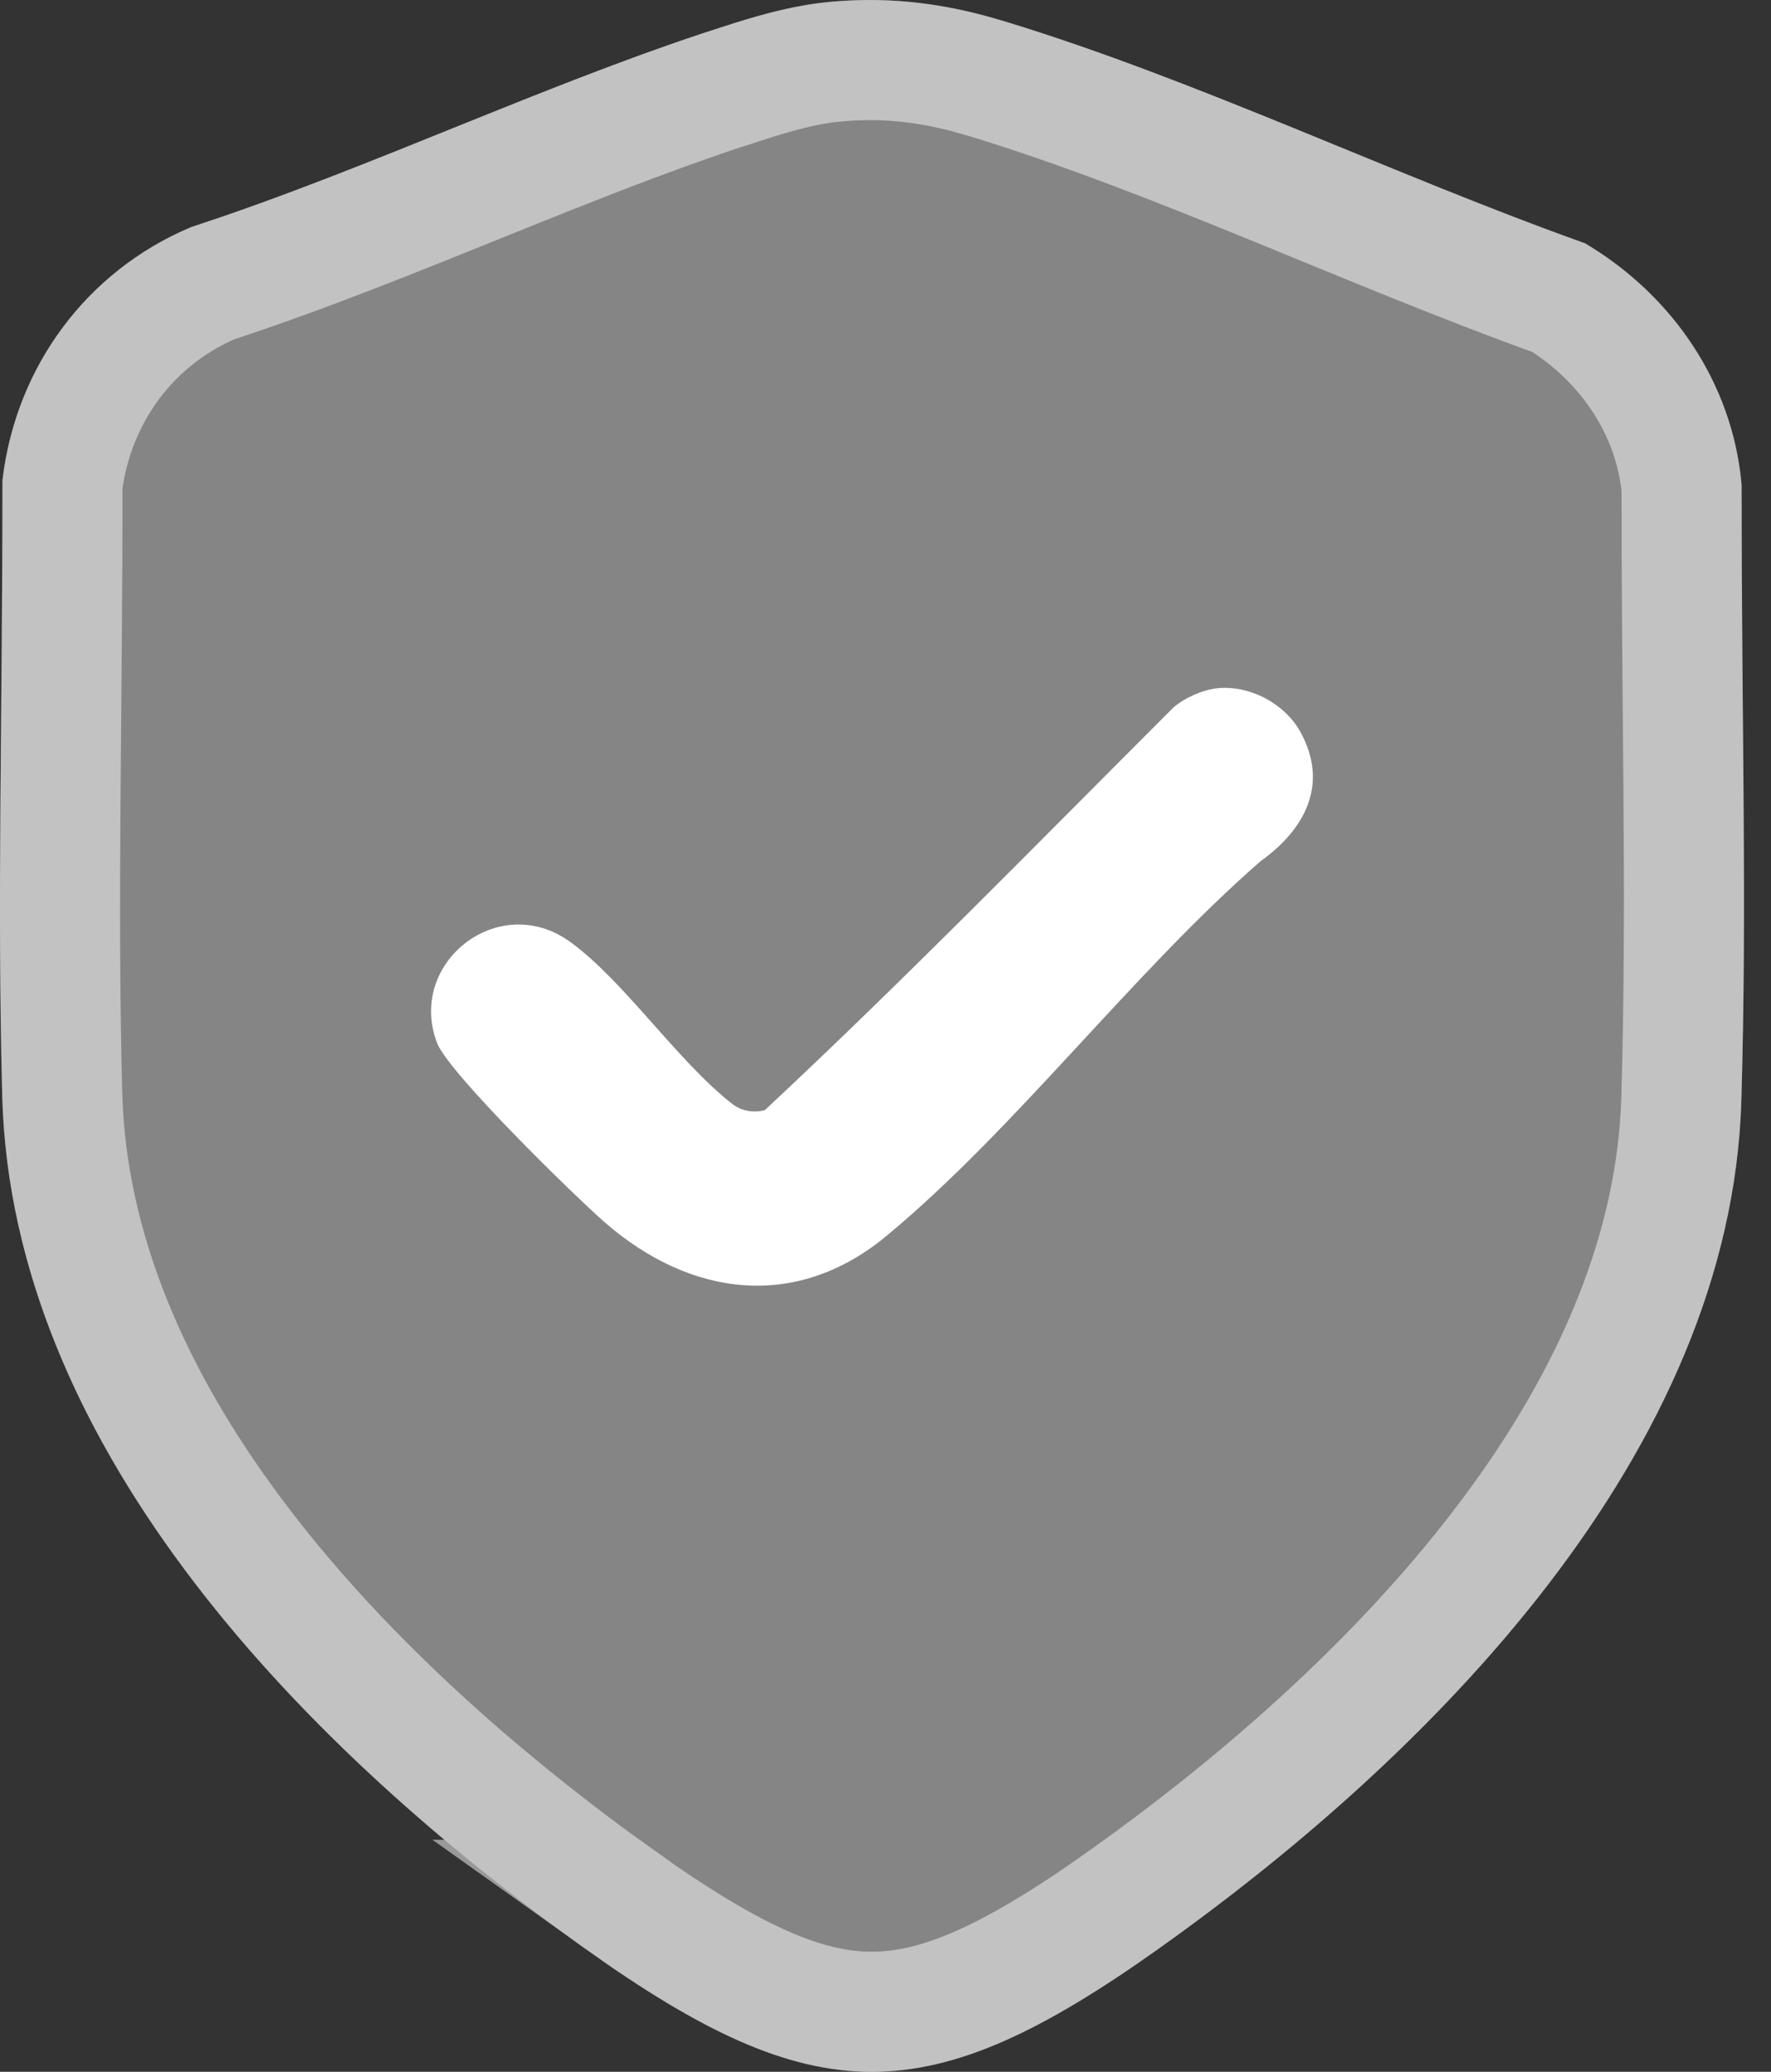
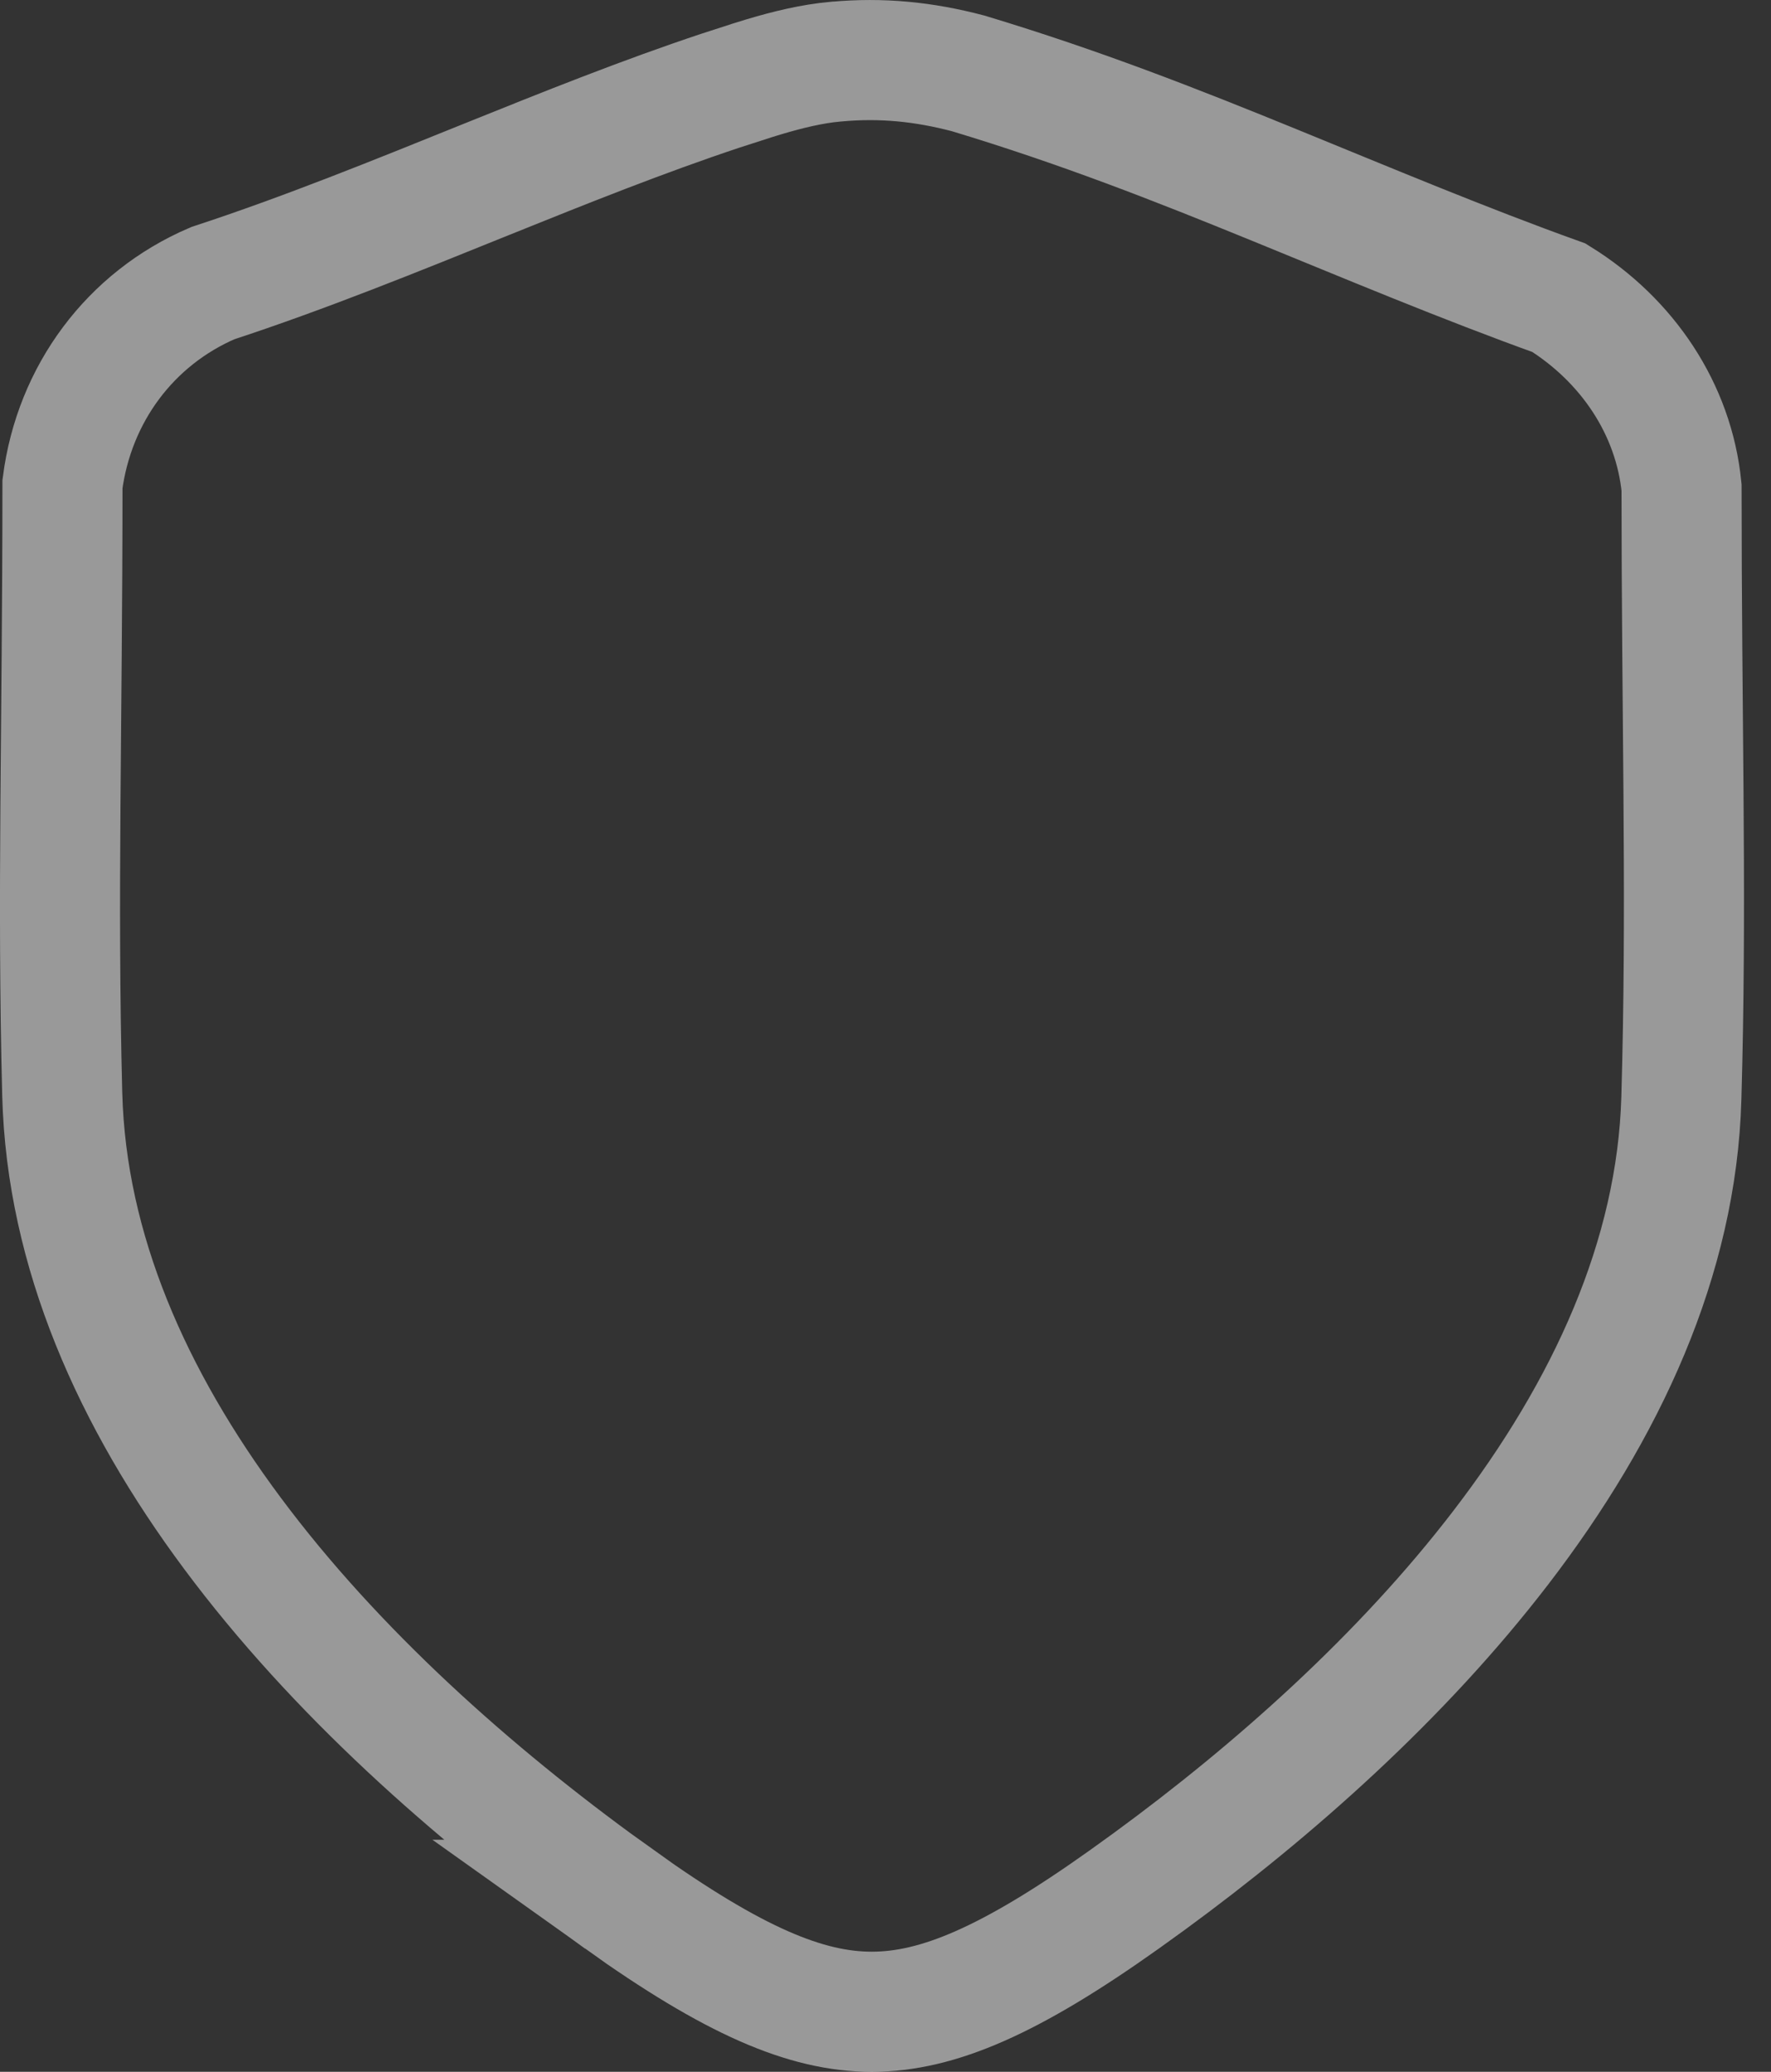
<svg xmlns="http://www.w3.org/2000/svg" width="59" height="69" viewBox="0 0 59 69" fill="none">
  <rect x="0" y="0" width="59" height="69" fill="#333333" stroke="none" />
-   <path opacity="0.4" d="M58.013 36.63C57.678 48.395 47.681 58.448 38.6 64.9C30.925 70.357 27.173 70.377 19.494 64.9C10.354 58.38 0.381 48.359 0.074 36.49C-0.097 29.815 0.082 24.144 0.082 15.987C0.528 12.223 2.878 9.029 6.367 7.563C12.429 5.588 18.467 2.64 24.517 0.752C25.548 0.43 26.6 0.155 27.683 0.059C29.71 -0.124 31.539 0.123 33.474 0.713C39.895 2.668 46.47 5.846 52.819 8.109C55.695 9.821 57.714 12.733 58.02 16.126C58.02 24.207 58.204 29.983 58.013 36.63Z" fill="white" />
-   <path opacity="0.5" d="M27.863 2.052C29.378 1.915 30.768 2.054 32.25 2.443L32.892 2.626C36.006 3.575 39.181 4.827 42.418 6.147C45.557 7.428 48.774 8.781 51.935 9.916C54.219 11.331 55.761 13.627 56.02 16.234C56.022 23.827 56.181 29.269 56.045 35.343L56.014 36.572V36.573C55.862 41.897 53.52 46.954 50 51.54C46.703 55.836 42.451 59.615 38.275 62.669L37.441 63.27V63.27C33.661 65.958 31.243 66.998 29.047 67C26.853 67.002 24.434 65.967 20.655 63.272H20.656C16.186 60.083 11.574 56.08 8.061 51.486C4.655 47.034 2.359 42.133 2.093 36.942L2.073 36.438C1.904 29.829 2.079 24.282 2.081 16.122C2.471 13.118 4.341 10.607 7.087 9.431C10.162 8.423 13.221 7.179 16.194 5.979C18.848 4.909 21.438 3.873 24.011 3.017L25.112 2.662L25.114 2.661C25.973 2.392 26.764 2.186 27.531 2.087L27.859 2.052H27.863Z" stroke="white" stroke-width="4" />
-   <path d="M41.997 28.68C37.716 32.412 33.841 37.59 29.527 41.166C26.512 43.663 22.991 43.181 20.16 40.72C19.132 39.824 14.938 35.726 14.56 34.734C13.548 32.081 16.599 29.656 18.977 31.356C20.789 32.659 22.569 35.347 24.405 36.773C24.712 37.008 25.106 37.068 25.481 36.972C30.14 32.623 34.589 28.059 39.102 23.554C39.468 23.239 40.078 22.969 40.56 22.921C41.639 22.813 42.806 23.434 43.328 24.386C44.284 26.135 43.455 27.64 41.997 28.68Z" fill="white" />
+   <path opacity="0.5" d="M27.863 2.052C29.378 1.915 30.768 2.054 32.25 2.443C36.006 3.575 39.181 4.827 42.418 6.147C45.557 7.428 48.774 8.781 51.935 9.916C54.219 11.331 55.761 13.627 56.02 16.234C56.022 23.827 56.181 29.269 56.045 35.343L56.014 36.572V36.573C55.862 41.897 53.52 46.954 50 51.54C46.703 55.836 42.451 59.615 38.275 62.669L37.441 63.27V63.27C33.661 65.958 31.243 66.998 29.047 67C26.853 67.002 24.434 65.967 20.655 63.272H20.656C16.186 60.083 11.574 56.08 8.061 51.486C4.655 47.034 2.359 42.133 2.093 36.942L2.073 36.438C1.904 29.829 2.079 24.282 2.081 16.122C2.471 13.118 4.341 10.607 7.087 9.431C10.162 8.423 13.221 7.179 16.194 5.979C18.848 4.909 21.438 3.873 24.011 3.017L25.112 2.662L25.114 2.661C25.973 2.392 26.764 2.186 27.531 2.087L27.859 2.052H27.863Z" stroke="white" stroke-width="4" />
</svg>